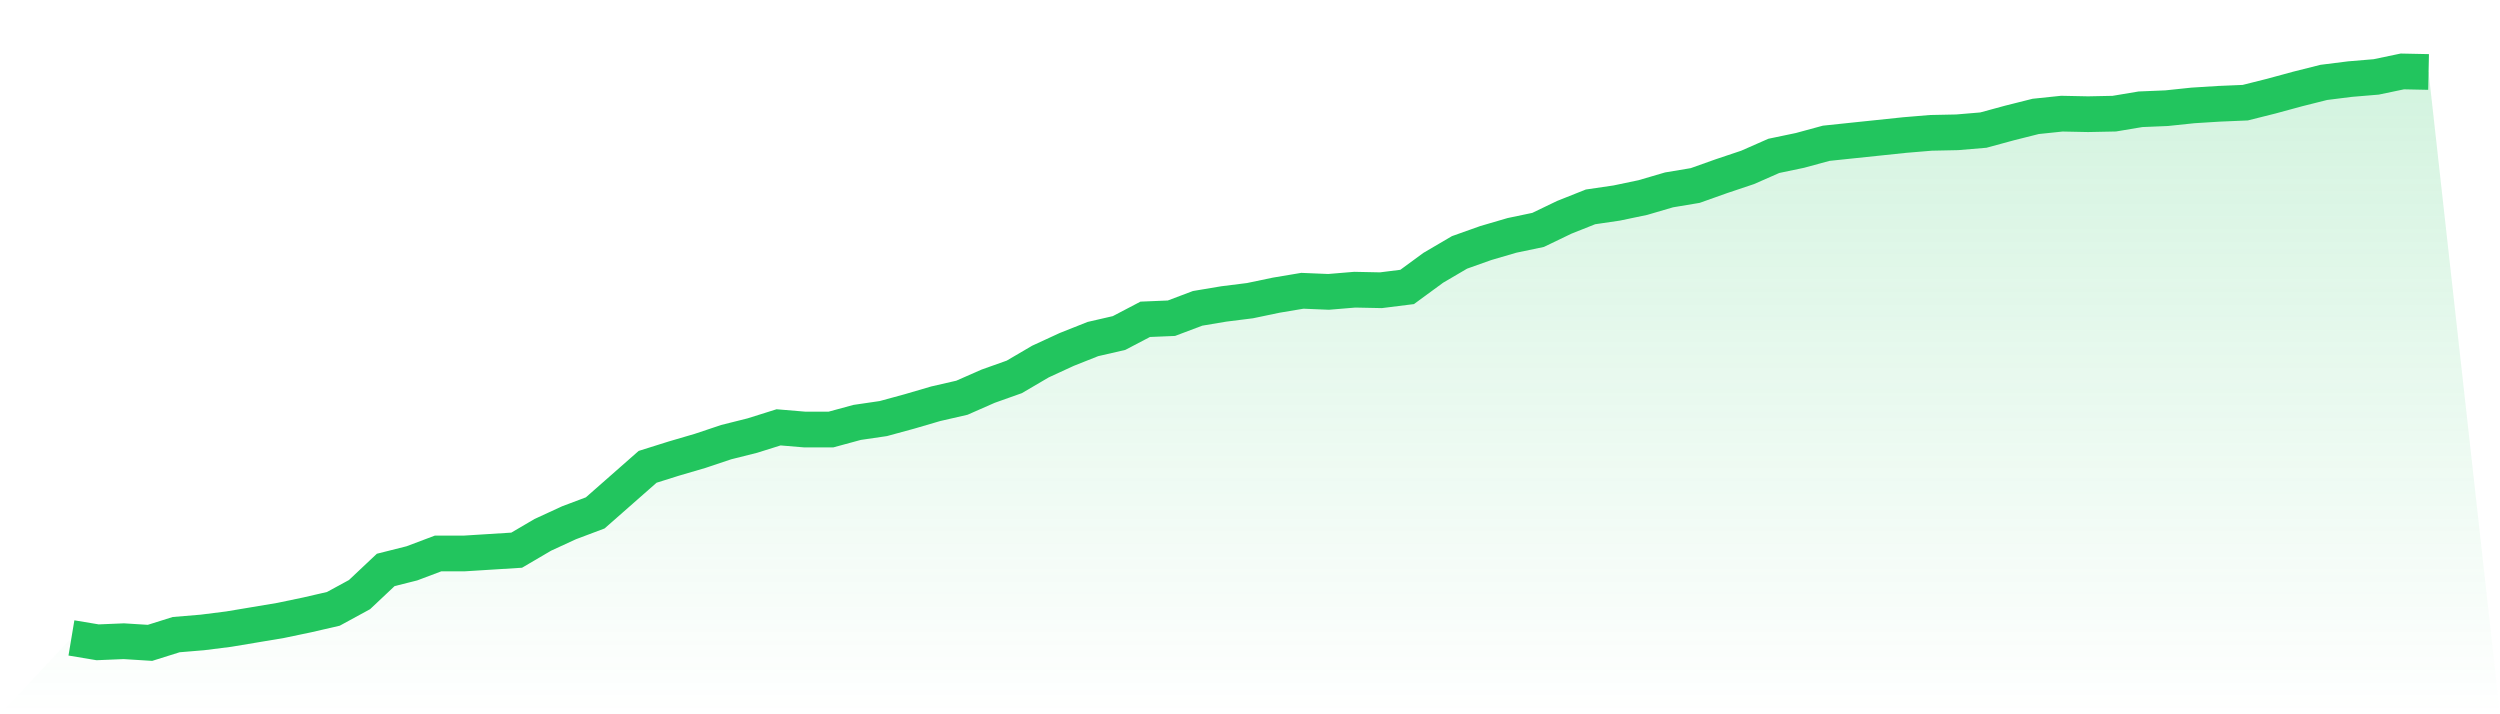
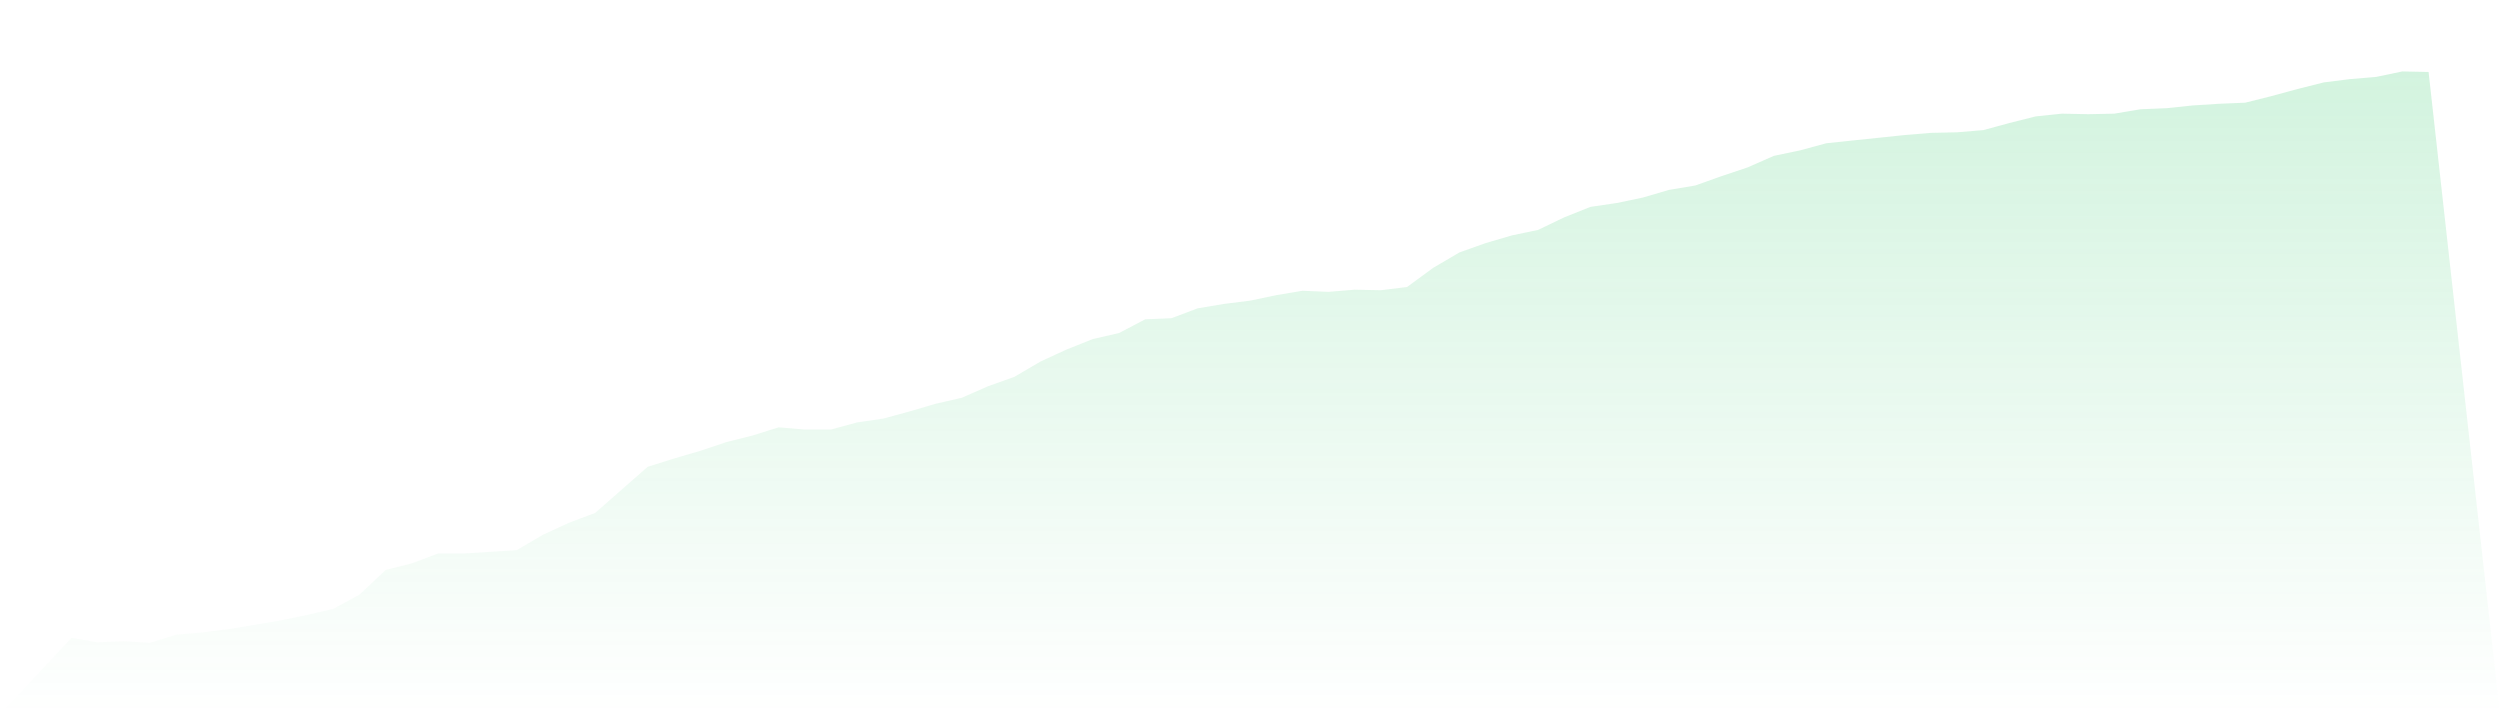
<svg xmlns="http://www.w3.org/2000/svg" viewBox="0 0 140 40">
  <defs>
    <linearGradient id="gradient" x1="0" x2="0" y1="0" y2="1">
      <stop offset="0%" stop-color="#22c55e" stop-opacity="0.2" />
      <stop offset="100%" stop-color="#22c55e" stop-opacity="0" />
    </linearGradient>
  </defs>
  <path d="M4,35.724 L4,35.724 L5.467,35.969 L6.933,35.908 L8.4,36 L9.867,35.539 L11.333,35.417 L12.8,35.232 L14.267,34.987 L15.733,34.741 L17.2,34.434 L18.667,34.096 L20.133,33.298 L21.6,31.916 L23.067,31.547 L24.533,30.994 L26,30.994 L27.467,30.902 L28.933,30.81 L30.4,29.95 L31.867,29.274 L33.333,28.722 L34.8,27.432 L36.267,26.142 L37.733,25.681 L39.2,25.251 L40.667,24.76 L42.133,24.392 L43.6,23.931 L45.067,24.054 L46.533,24.054 L48,23.655 L49.467,23.44 L50.933,23.04 L52.4,22.61 L53.867,22.273 L55.333,21.628 L56.8,21.106 L58.267,20.246 L59.733,19.57 L61.2,18.987 L62.667,18.649 L64.133,17.881 L65.6,17.82 L67.067,17.267 L68.533,17.021 L70,16.837 L71.467,16.53 L72.933,16.284 L74.4,16.345 L75.867,16.223 L77.333,16.253 L78.8,16.069 L80.267,14.994 L81.733,14.134 L83.2,13.612 L84.667,13.182 L86.133,12.875 L87.6,12.169 L89.067,11.585 L90.533,11.37 L92,11.063 L93.467,10.633 L94.933,10.388 L96.4,9.866 L97.867,9.374 L99.333,8.729 L100.8,8.422 L102.267,8.023 L103.733,7.869 L105.2,7.716 L106.667,7.562 L108.133,7.44 L109.6,7.409 L111.067,7.286 L112.533,6.887 L114,6.518 L115.467,6.365 L116.933,6.395 L118.4,6.365 L119.867,6.119 L121.333,6.058 L122.8,5.904 L124.267,5.812 L125.733,5.75 L127.2,5.382 L128.667,4.983 L130.133,4.614 L131.6,4.43 L133.067,4.307 L134.533,4 L136,4.031 L140,40 L0,40 z" fill="url(#gradient)" />
-   <path d="M4,35.724 L4,35.724 L5.467,35.969 L6.933,35.908 L8.4,36 L9.867,35.539 L11.333,35.417 L12.8,35.232 L14.267,34.987 L15.733,34.741 L17.2,34.434 L18.667,34.096 L20.133,33.298 L21.6,31.916 L23.067,31.547 L24.533,30.994 L26,30.994 L27.467,30.902 L28.933,30.81 L30.4,29.95 L31.867,29.274 L33.333,28.722 L34.8,27.432 L36.267,26.142 L37.733,25.681 L39.2,25.251 L40.667,24.76 L42.133,24.392 L43.6,23.931 L45.067,24.054 L46.533,24.054 L48,23.655 L49.467,23.44 L50.933,23.04 L52.4,22.61 L53.867,22.273 L55.333,21.628 L56.8,21.106 L58.267,20.246 L59.733,19.57 L61.2,18.987 L62.667,18.649 L64.133,17.881 L65.6,17.82 L67.067,17.267 L68.533,17.021 L70,16.837 L71.467,16.53 L72.933,16.284 L74.4,16.345 L75.867,16.223 L77.333,16.253 L78.8,16.069 L80.267,14.994 L81.733,14.134 L83.2,13.612 L84.667,13.182 L86.133,12.875 L87.6,12.169 L89.067,11.585 L90.533,11.37 L92,11.063 L93.467,10.633 L94.933,10.388 L96.4,9.866 L97.867,9.374 L99.333,8.729 L100.8,8.422 L102.267,8.023 L103.733,7.869 L105.2,7.716 L106.667,7.562 L108.133,7.44 L109.6,7.409 L111.067,7.286 L112.533,6.887 L114,6.518 L115.467,6.365 L116.933,6.395 L118.4,6.365 L119.867,6.119 L121.333,6.058 L122.8,5.904 L124.267,5.812 L125.733,5.75 L127.2,5.382 L128.667,4.983 L130.133,4.614 L131.6,4.43 L133.067,4.307 L134.533,4 L136,4.031" fill="none" stroke="#22c55e" stroke-width="2" />
</svg>